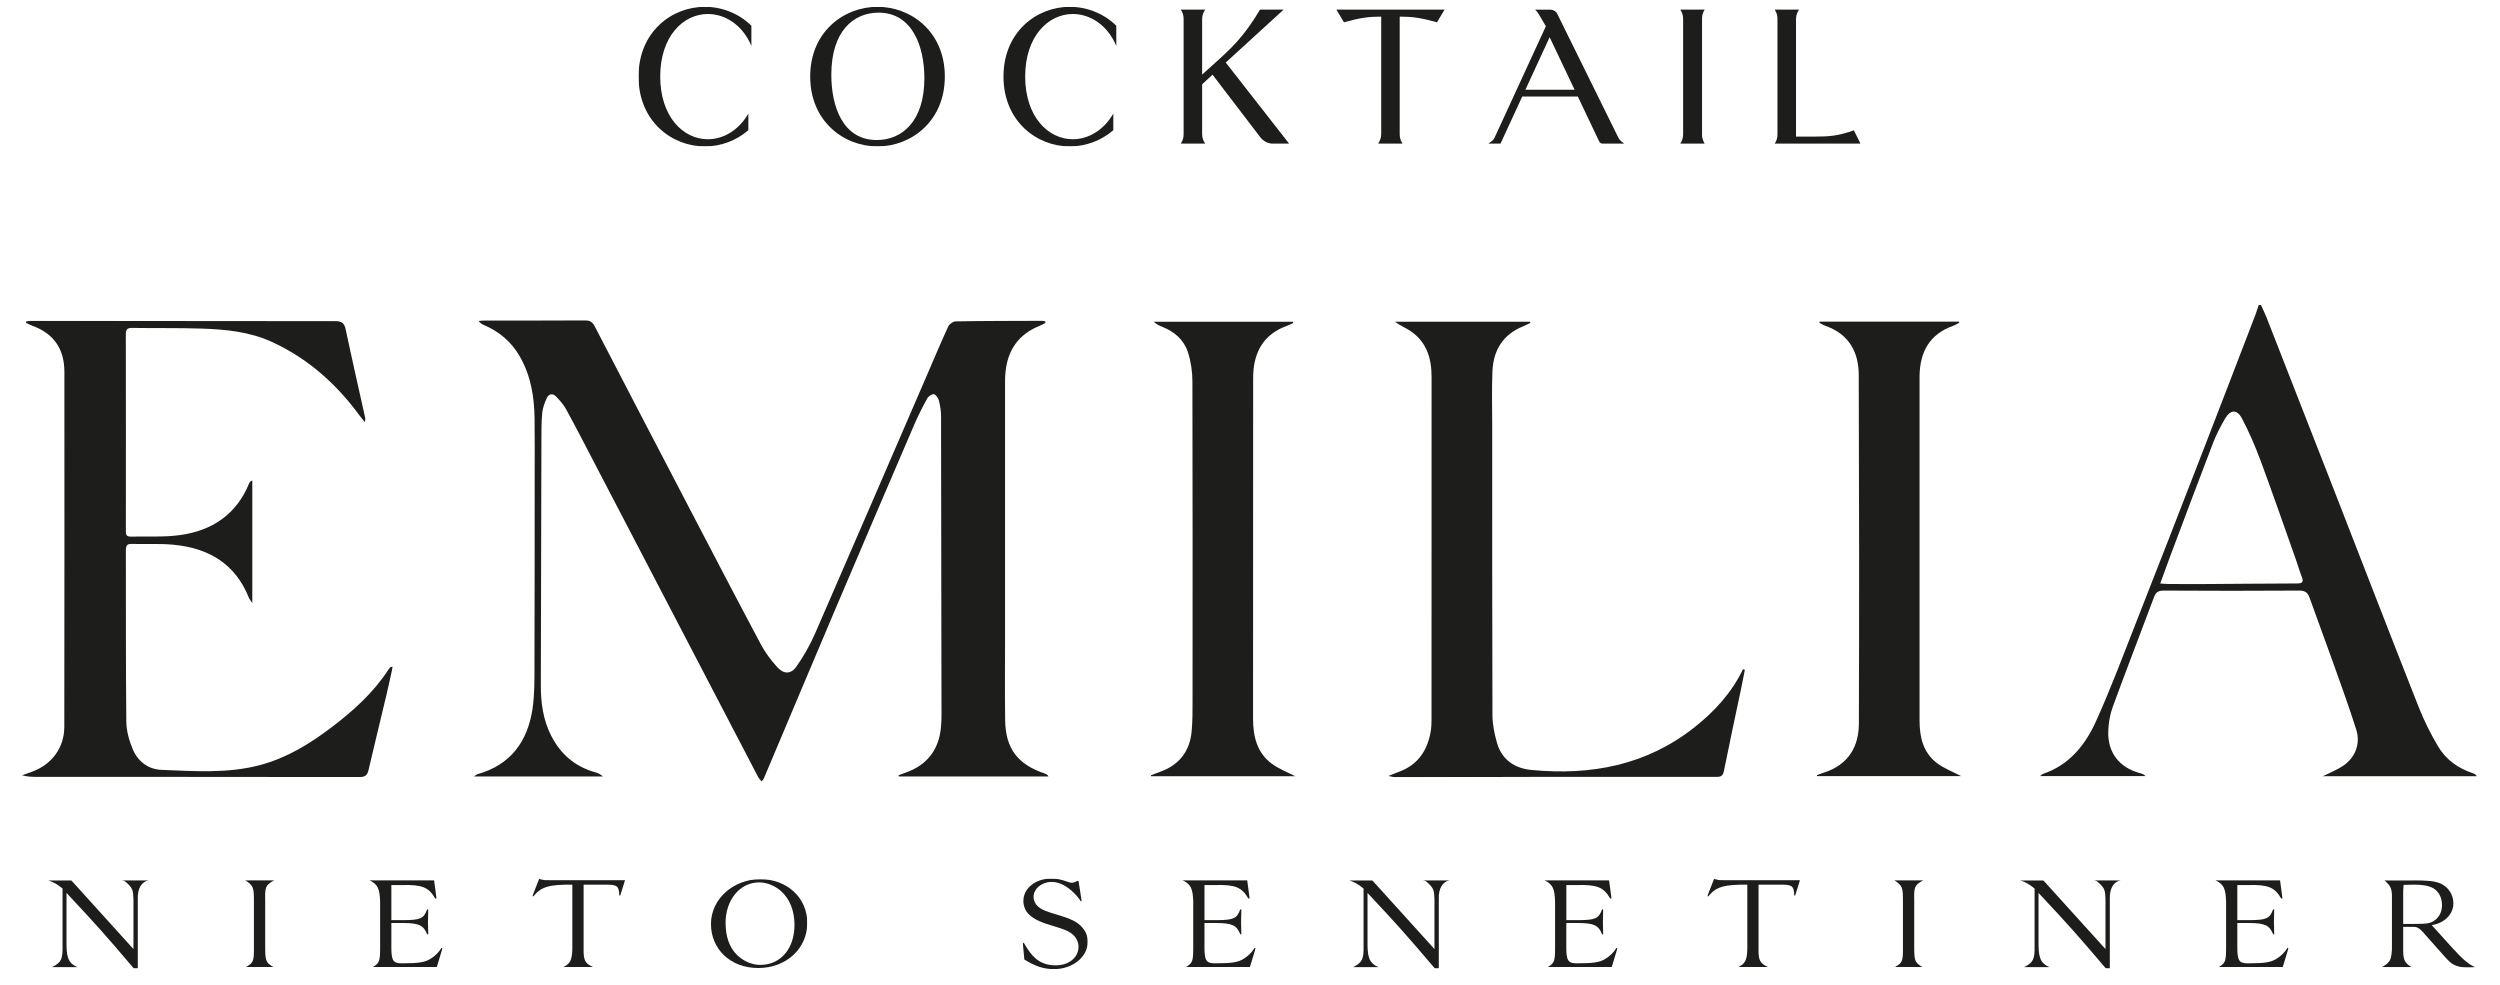
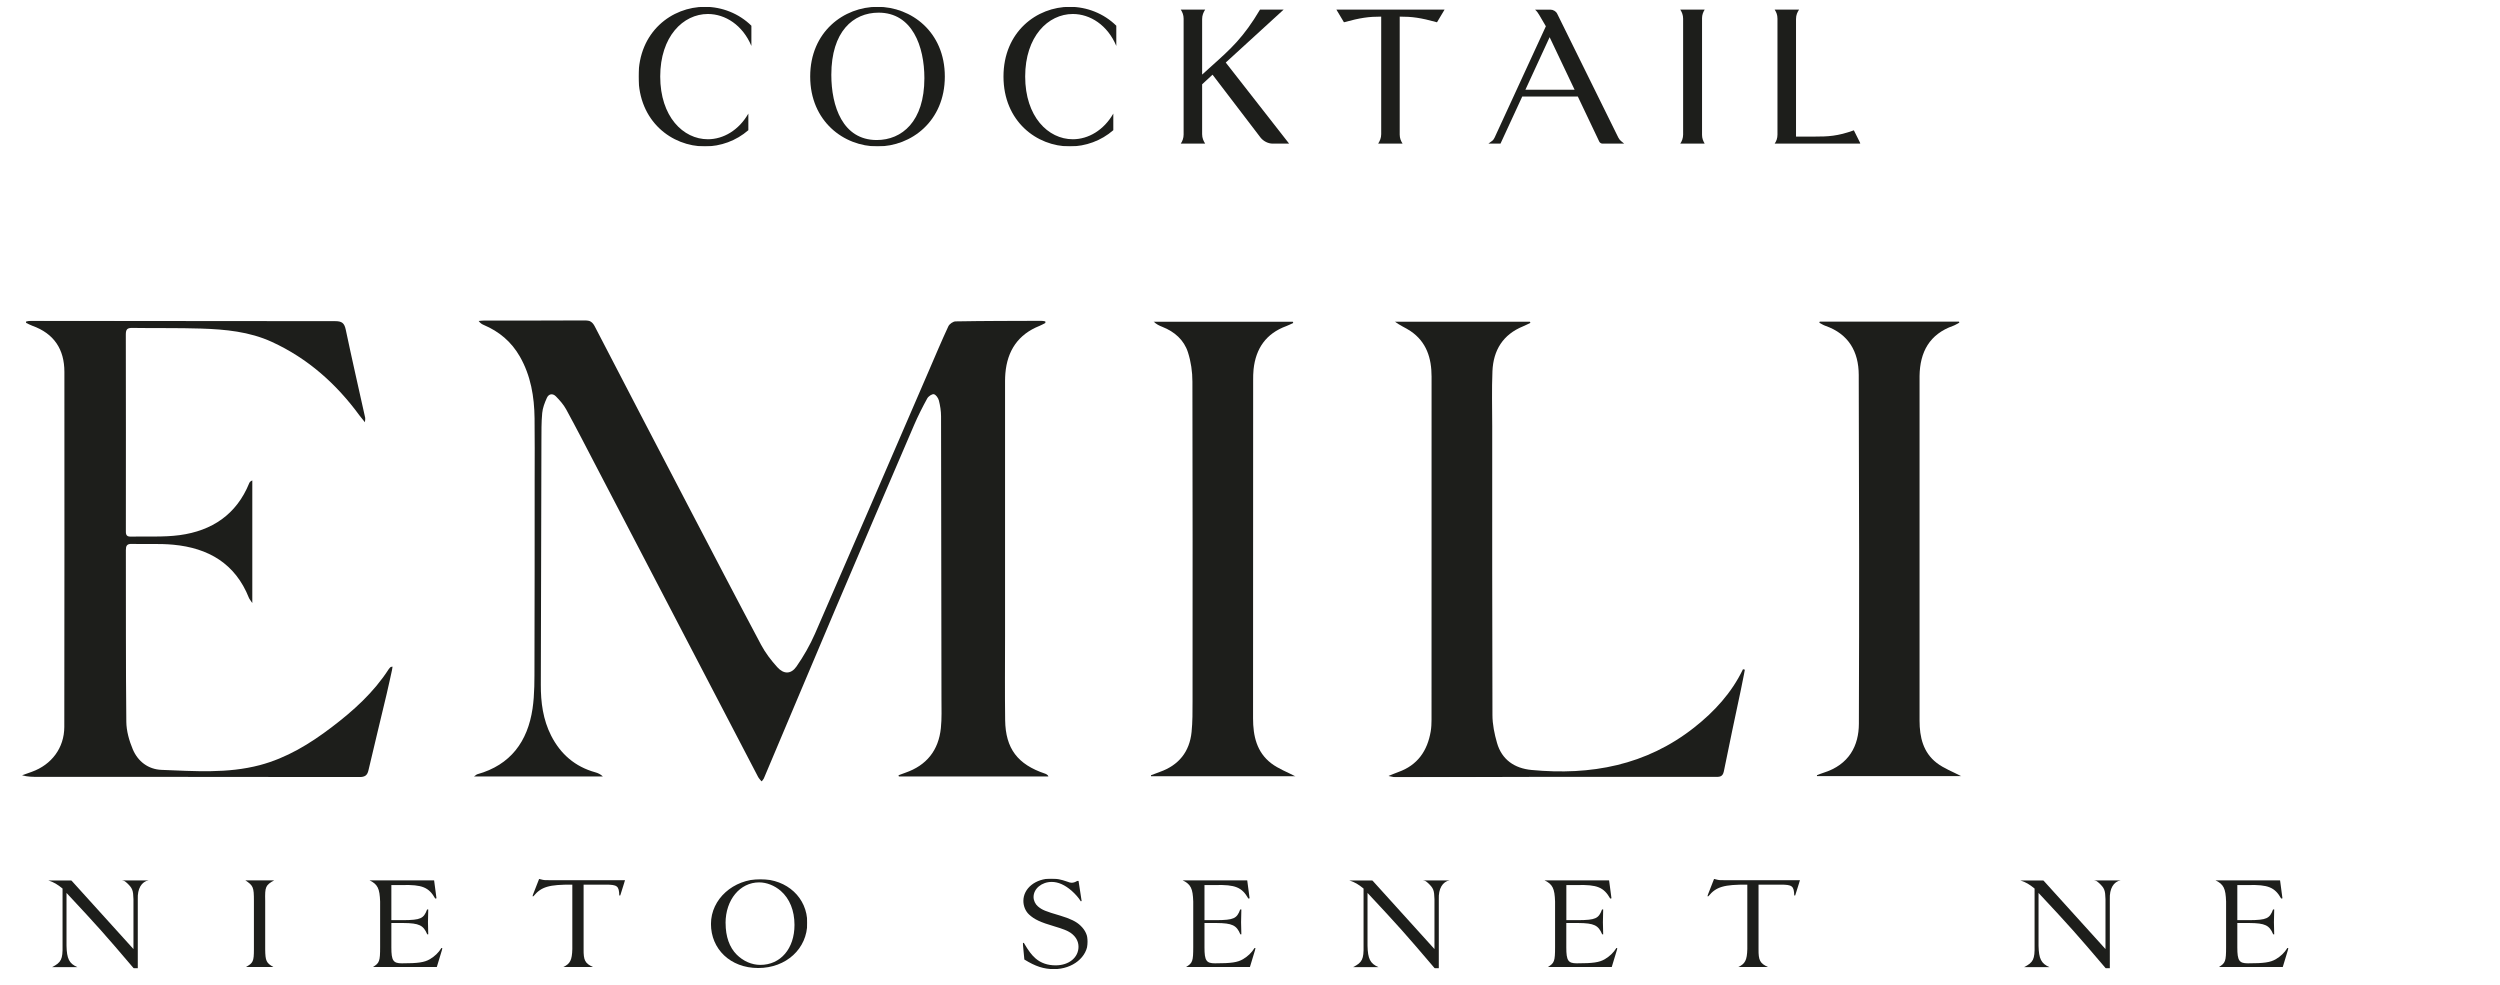
<svg xmlns="http://www.w3.org/2000/svg" width="2500" height="985" viewBox="0 0 2500 985" fill="none">
  <mask id="mask0_2064_2516" style="mask-type:luminance" maskUnits="userSpaceOnUse" x="22" y="6" width="2455" height="964">
    <path d="M2476.94 6.812H22.031V969.08H2476.94V6.812Z" fill="white" />
  </mask>
  <g mask="url(#mask0_2064_2516)">
    <g style="mix-blend-mode:multiply">
      <mask id="mask1_2064_2516" style="mask-type:luminance" maskUnits="userSpaceOnUse" x="473" y="320" width="576" height="462">
        <path d="M1048.61 320.281H473.829V781.559H1048.61V320.281Z" fill="white" />
      </mask>
      <g mask="url(#mask1_2064_2516)">
        <path d="M1045.34 322.995C1043.41 323.962 1041.57 325.066 1039.59 325.848C1018.09 334.408 1007.31 350.698 1005.38 373.292C1004.96 378.124 1005.05 383.048 1005.05 387.88C1005.05 470.619 1005.05 553.404 1005.05 636.189C1005.05 664.168 1004.78 692.192 1005.15 720.171C1005.56 748.609 1017.67 764.439 1044.93 773.597C1046.27 774.057 1047.51 774.701 1048.66 776.45H898.874C898.736 776.036 898.644 775.667 898.506 775.253C900.808 774.425 903.064 773.505 905.366 772.722C926.639 765.36 938.565 750.312 940.868 728.132C941.881 718.468 941.466 708.666 941.466 698.957C941.374 604.759 941.282 510.562 941.052 416.318C941.052 411.026 940.177 405.596 938.888 400.489C938.243 398.004 935.895 394.598 933.869 394.23C931.889 393.862 928.343 396.347 927.192 398.51C922.403 407.253 917.891 416.134 913.977 425.292C887.547 486.771 861.209 548.25 835.055 609.821C811.204 666.008 787.582 722.241 763.823 778.475C763.454 779.303 762.718 779.993 761.613 781.512C760.231 779.717 758.896 778.429 758.067 776.864C704.424 673.969 650.781 571.075 597.138 468.18C586.916 448.531 576.786 428.835 566.196 409.416C563.571 404.584 559.749 400.304 555.882 396.347C552.704 393.126 548.699 393.77 546.857 397.912C544.693 402.743 542.667 407.897 542.206 413.051C541.331 422.255 541.469 431.504 541.423 440.8C541.193 522.112 541.101 603.425 540.825 684.691C540.733 702.454 543.035 719.664 551.139 735.632C560.532 754.085 575.037 766.694 595.297 772.308C597.967 773.044 600.546 774.241 602.894 776.496H473.967C475.993 775.115 476.591 774.425 477.328 774.241C510.665 764.945 527.656 741.431 532.537 708.712C534.701 694.125 534.424 679.123 534.47 664.306C534.701 602.504 534.609 540.703 534.655 478.856C534.655 458.654 534.839 438.453 534.563 418.251C534.286 396.623 530.833 375.731 519.828 356.496C511.356 341.724 499.2 331.509 483.682 324.928C481.933 324.192 480.321 323.226 478.663 320.971C480.597 320.741 482.531 320.372 484.465 320.372C517.894 320.372 551.323 320.464 584.706 320.234C589.909 320.234 592.58 322.121 594.836 326.539C625.502 385.717 656.307 444.849 687.157 503.935C711.699 550.965 736.196 598.041 761.106 644.84C765.388 652.893 771.144 660.394 777.314 667.205C783.807 674.383 791.036 674.337 796.515 666.468C803.652 656.207 810.006 645.07 815.025 633.612C853.243 545.995 891.046 458.194 928.988 370.439C935.342 355.714 941.558 340.896 948.327 326.355C949.432 323.962 953.116 321.385 955.648 321.385C984.196 320.879 1012.74 320.879 1041.25 320.787C1042.58 320.787 1043.92 321.155 1045.3 321.385C1045.3 321.891 1045.39 322.443 1045.39 322.949" fill="#1D1E1B" />
      </g>
    </g>
    <g style="mix-blend-mode:multiply">
      <mask id="mask2_2064_2516" style="mask-type:luminance" maskUnits="userSpaceOnUse" x="22" y="320" width="371" height="458">
        <path d="M392.743 320.742H22.031V777.004H392.743V320.742Z" fill="white" />
      </mask>
      <g mask="url(#mask2_2064_2516)">
        <path d="M26.129 321.478C27.879 321.248 29.628 320.742 31.424 320.742C132.678 320.926 233.932 321.202 335.186 321.156C341.908 321.156 344.349 323.089 345.73 329.578C351.946 359.075 358.669 388.434 365.207 417.885C365.392 418.713 365.115 419.633 364.931 422.256C362.537 419.311 361.063 417.563 359.728 415.768C336.475 383.97 307.881 358.384 271.781 341.864C249.403 331.602 225.275 329.347 201.102 328.565C178.171 327.829 155.24 328.289 132.31 327.921C127.061 327.829 125.817 329.532 125.817 334.639C125.955 399.616 125.909 464.638 125.863 529.661C125.863 533.204 125.403 536.793 130.698 536.609C147.044 536.195 163.529 537.3 179.644 535.137C212.014 530.765 236.51 514.475 249.219 483.183C249.633 482.125 250.462 481.204 252.304 480.422V603.058C250.508 600.297 249.449 599.147 248.897 597.812C235.313 563.575 208.377 547.976 173.244 544.708C159.43 543.42 145.433 544.294 131.573 543.926C126.876 543.788 125.863 545.905 125.863 550.092C126.001 607.292 125.725 664.491 126.324 721.737C126.416 730.94 129.133 740.604 132.724 749.163C137.835 761.45 148.287 769.365 161.549 769.871C194.379 771.113 227.394 773.69 259.809 765.131C286.7 757.999 309.861 743.825 331.686 727.213C353.512 710.647 373.726 692.424 388.737 669.139C389.243 668.357 389.98 667.621 390.671 667.022C390.947 666.792 391.545 666.838 392.743 666.654C390.671 676.042 388.737 685.245 386.573 694.357C380.587 719.666 374.371 744.93 368.477 770.239C367.28 775.531 364.793 777.05 359.406 777.05C252.304 776.866 145.202 776.912 38.101 776.866C32.852 776.866 27.602 776.866 22.031 775.301C25.3 774.151 28.569 773 31.839 771.804C51.638 764.671 64.254 747.875 64.301 726.937C64.485 608.626 64.439 490.316 64.393 371.959C64.393 349.273 54.032 333.535 32.299 325.758C30.135 324.976 28.109 323.825 25.991 322.813C26.037 322.353 26.129 321.939 26.175 321.478" fill="#1D1E1B" />
      </g>
    </g>
    <g style="mix-blend-mode:multiply">
      <mask id="mask3_2064_2516" style="mask-type:luminance" maskUnits="userSpaceOnUse" x="2039" y="304" width="438" height="473">
        <path d="M2476.94 304.82H2039.97V776.451H2476.94V304.82Z" fill="white" />
      </mask>
      <g mask="url(#mask3_2064_2516)">
-         <path d="M2260.85 304.819C2262.69 308.914 2264.72 312.918 2266.38 317.059C2288.71 374.075 2311.04 431.09 2333.28 488.151C2361.69 561.089 2389.87 634.072 2418.6 706.872C2423.99 720.539 2430.67 733.93 2438.17 746.538C2445.95 759.653 2458.11 768.351 2472.8 773.183C2474.32 773.689 2475.75 774.517 2476.99 776.45H2322.41C2330.01 772.63 2336.78 770.007 2342.67 766.096C2355.11 757.905 2360.77 743.962 2356.3 729.834C2349.17 707.148 2340.97 684.783 2333.01 662.373C2325.36 640.837 2317.26 619.485 2309.66 597.949C2307.77 592.565 2305.1 590.54 2299.07 590.586C2253.95 590.908 2208.82 590.862 2163.65 590.586C2158.31 590.586 2155.82 592.243 2154.03 597.12C2140.31 633.75 2126.17 670.242 2112.72 706.964C2109.92 714.603 2108.53 723.07 2108.26 731.169C2107.52 752.659 2119.4 767.706 2140.26 773.229C2142.1 773.735 2143.9 774.241 2145.55 776.174H2039.97C2041.63 774.931 2042.27 774.103 2043.1 773.827C2069.07 765.083 2085.05 745.296 2095.69 721.919C2110.19 690.075 2122.44 657.219 2135.24 624.639C2157.94 566.933 2180.41 509.135 2202.83 451.292C2220.42 406.011 2237.78 360.592 2255.23 315.265C2256.52 311.905 2257.58 308.454 2258.73 305.049C2259.42 304.957 2260.12 304.819 2260.85 304.727M2160.24 583.499C2163.51 583.729 2165.58 583.959 2167.7 583.959C2179.63 584.051 2191.6 584.143 2203.53 584.051C2234.74 583.867 2265.92 583.545 2297.14 583.453C2302.34 583.453 2303.81 581.981 2301.83 576.965C2299.62 571.305 2297.96 565.46 2295.94 559.708C2284.24 526.714 2272.82 493.674 2260.67 460.863C2255.37 446.552 2249.25 432.425 2242.2 418.895C2237.09 409.002 2230.46 409.324 2224.89 418.895C2220.52 426.442 2216.42 434.265 2213.29 442.364C2198.78 480.006 2184.69 517.787 2170.46 555.521C2167.1 564.494 2163.83 573.56 2160.24 583.453" fill="#1D1E1B" />
-       </g>
+         </g>
    </g>
    <g style="mix-blend-mode:multiply">
      <mask id="mask4_2064_2516" style="mask-type:luminance" maskUnits="userSpaceOnUse" x="1388" y="321" width="357" height="457">
        <path d="M1744.91 321.48H1388.43V777.236H1744.91V321.48Z" fill="white" />
      </mask>
      <g mask="url(#mask4_2064_2516)">
        <path d="M1744.91 669.693C1743.58 676.458 1742.24 683.176 1740.86 689.895C1735.15 716.999 1729.26 744.103 1723.87 771.253C1722.67 777.374 1718.99 776.868 1714.8 776.868C1657.2 776.868 1599.64 776.822 1542.08 776.868C1493.32 776.914 1444.51 777.144 1395.7 777.236C1393.95 777.236 1392.16 776.683 1388.38 775.993C1392.99 774.153 1395.61 773.002 1398.33 772.036C1417.53 765.225 1427.38 750.868 1430.7 731.495C1431.34 727.675 1431.53 723.718 1431.53 719.852C1431.57 605.453 1431.53 491.008 1431.57 376.609C1431.57 358.156 1426.55 341.866 1410.44 331.006C1405.51 327.693 1399.85 325.53 1394.78 321.48H1529.83C1530.02 321.941 1530.2 322.401 1530.39 322.861C1527.95 324.011 1525.6 325.3 1523.11 326.312C1502.99 334.503 1493.37 350.149 1492.45 371.041C1491.66 389.494 1492.22 408.039 1492.22 426.538C1492.22 522.714 1492.12 618.844 1492.45 715.02C1492.45 724.316 1494.43 733.887 1497 742.861C1501.84 759.795 1514.64 768.354 1531.49 769.965C1590.85 775.625 1646.19 765.363 1694.17 727.537C1714.48 711.523 1731.65 692.84 1742.98 669.233C1743.62 669.371 1744.27 669.555 1744.91 669.693Z" fill="#1D1E1B" />
      </g>
    </g>
    <g style="mix-blend-mode:multiply">
      <mask id="mask5_2064_2516" style="mask-type:luminance" maskUnits="userSpaceOnUse" x="1816" y="321" width="146" height="456">
        <path d="M1961.46 321.387H1816.74V776.314H1961.46V321.387Z" fill="white" />
      </mask>
      <g mask="url(#mask5_2064_2516)">
        <path d="M1819.64 321.387H1958.98C1959.07 321.801 1959.21 322.215 1959.3 322.675C1957.27 323.734 1955.34 325.022 1953.22 325.804C1929.46 334.18 1919.93 351.988 1919.56 375.917C1919.47 382.498 1919.56 389.078 1919.56 395.659C1919.56 503.983 1919.56 612.308 1919.56 720.633C1919.56 737.107 1923.15 752.477 1936.78 762.969C1943.92 768.445 1952.76 771.712 1961.51 776.314H1816.97C1816.88 775.945 1816.84 775.577 1816.79 775.255C1819 774.427 1821.21 773.461 1823.47 772.77C1849.25 764.717 1858.78 745.482 1858.88 723.854C1859.29 607.476 1859.15 491.098 1858.74 374.767C1858.65 351.758 1848.65 333.949 1825.45 325.85C1823.33 325.114 1821.39 323.826 1819.37 322.813C1819.51 322.353 1819.6 321.939 1819.74 321.479" fill="#1D1E1B" />
      </g>
    </g>
    <g style="mix-blend-mode:multiply">
      <mask id="mask6_2064_2516" style="mask-type:luminance" maskUnits="userSpaceOnUse" x="1150" y="321" width="146" height="456">
        <path d="M1295.74 321.523H1150.83V776.496H1295.74V321.523Z" fill="white" />
      </mask>
      <g mask="url(#mask6_2064_2516)">
        <path d="M1293.25 322.995C1290.95 324.008 1288.69 325.204 1286.35 326.078C1266.09 333.487 1255.77 348.443 1253.56 369.381C1253.19 373.016 1253.15 376.651 1253.15 380.333C1253.15 493.029 1253.15 605.725 1253.06 718.376C1253.06 735.954 1256.69 752.152 1271.2 763.288C1278.33 768.765 1287.22 772.032 1295.69 776.495H1151.06C1150.97 776.127 1150.88 775.713 1150.83 775.299C1153.87 774.149 1156.96 772.952 1160 771.848C1178.83 765.129 1189.56 751.738 1191.58 731.997C1192.6 721.873 1192.55 711.611 1192.55 701.395C1192.6 594.773 1192.69 488.197 1192.41 381.575C1192.41 371.773 1190.94 361.604 1187.95 352.308C1183.99 339.975 1174.59 331.692 1162.35 326.861C1159.31 325.664 1156.27 324.284 1153.55 321.477H1292.79C1292.93 321.983 1293.07 322.443 1293.21 322.949" fill="#1D1E1B" />
      </g>
    </g>
    <g style="mix-blend-mode:multiply">
      <mask id="mask7_2064_2516" style="mask-type:luminance" maskUnits="userSpaceOnUse" x="48" y="880" width="101" height="89">
        <path d="M148.748 880.219H48.231V968.434H148.748V880.219Z" fill="white" />
      </mask>
      <g mask="url(#mask7_2064_2516)">
        <path d="M133.461 948.923V899.225C133.185 890.251 132.494 888.273 127.107 883.119C124.85 881.14 124.436 880.772 121.903 880.266H148.748C141.427 881.692 137.375 888.733 137.789 899.133V968.481H133.875C103.485 932.817 98.743 927.479 66.511 892.92V945.748C66.787 958.771 69.181 963.557 77.331 967.1H52.145C61.308 962.407 62.827 959.185 62.551 945.656V888.549C57.486 884.407 53.986 882.29 48.231 880.358H71.299L133.461 949.062V948.923Z" fill="#1D1E1B" />
      </g>
    </g>
    <g style="mix-blend-mode:multiply">
      <mask id="mask8_2064_2516" style="mask-type:luminance" maskUnits="userSpaceOnUse" x="245" y="880" width="30" height="88">
        <path d="M274.314 880.219H245.213V967.007H274.314V880.219Z" fill="white" />
      </mask>
      <g mask="url(#mask8_2064_2516)">
        <path d="M274.314 880.219C265.473 885.281 264.875 886.615 265.197 900.927V949.429C265.335 960.887 266.302 962.958 273.347 967.007H245.904C253.087 963.096 253.916 961.301 253.916 949.429V900.927C253.916 887.259 253.363 885.695 245.213 880.219H274.314Z" fill="#1D1E1B" />
      </g>
    </g>
    <g style="mix-blend-mode:multiply">
      <mask id="mask9_2064_2516" style="mask-type:luminance" maskUnits="userSpaceOnUse" x="369" y="880" width="74" height="88">
        <path d="M442.518 880.219H369.398V967.007H442.518V880.219Z" fill="white" />
      </mask>
      <g mask="url(#mask9_2064_2516)">
        <path d="M403.333 920.162C420.6 920.024 423.731 918.597 427.093 909.486H428.244C428.106 915.1 427.967 919.518 427.967 922.233C427.967 924.948 428.106 928.997 428.244 934.335H427.231C423.409 925.224 419.081 923.153 403.471 923.015H391.361V947.45C391.361 960.611 393.203 963.326 401.906 963.326C418.068 963.326 424.376 962.406 429.901 959.184C434.69 956.331 438.466 952.788 441.413 948.002H442.564L436.808 967.007H372.943C379.436 963.096 380.126 961.163 380.126 947.082V901.571C379.666 888.41 377.732 884.36 369.398 880.219H434.091L436.486 898.304L435.243 898.58C428.796 887.259 422.166 884.544 402.182 885.051H391.361V920.162H403.333Z" fill="#1D1E1B" />
      </g>
    </g>
    <g style="mix-blend-mode:multiply">
      <mask id="mask10_2064_2516" style="mask-type:luminance" maskUnits="userSpaceOnUse" x="532" y="878" width="93" height="90">
        <path d="M624.95 878.934H532.306V967.011H624.95V878.934Z" fill="white" />
      </mask>
      <g mask="url(#mask10_2064_2516)">
        <path d="M572.274 884.64C549.067 884.502 541.193 886.71 533.457 896.236H532.352L539.121 878.934C541.515 879.578 543.91 880.084 544.324 880.084L551.369 880.222H625.042L620.253 895.454H619.286C619.01 885.974 617.306 884.64 605.657 884.64H583.601V949.064C583.463 960.246 584.982 963.375 592.994 967.011H563.341C570.248 963.743 572.044 959.97 572.32 949.064V884.64H572.274Z" fill="#1D1E1B" />
      </g>
    </g>
    <g style="mix-blend-mode:multiply">
      <mask id="mask11_2064_2516" style="mask-type:luminance" maskUnits="userSpaceOnUse" x="710" y="879" width="98" height="90">
        <path d="M807.29 879.207H710.963V968.066H807.29V879.207Z" fill="white" />
      </mask>
      <g mask="url(#mask11_2064_2516)">
        <path d="M807.29 922.877C807.29 948.646 786.201 968.02 758.205 968.02C730.21 968.02 710.963 948.922 710.963 923.935C710.963 898.948 733.479 879.16 760.323 879.16C787.168 879.16 807.29 897.889 807.29 922.877ZM725.605 923.153C725.605 936.544 729.427 947.358 736.702 954.628C743.333 961.255 751.897 964.89 760.323 964.89C780.583 964.89 794.489 948.6 794.489 924.947C794.489 910.636 789.7 898.671 780.722 890.849C774.505 885.511 766.632 882.381 759.172 882.381C739.925 882.381 725.559 899.822 725.559 923.107" fill="#1D1E1B" />
      </g>
    </g>
    <g style="mix-blend-mode:multiply">
      <mask id="mask12_2064_2516" style="mask-type:luminance" maskUnits="userSpaceOnUse" x="1022" y="878" width="66" height="92">
        <path d="M1087.71 878.562H1022.74V969.078H1087.71V878.562Z" fill="white" />
      </mask>
      <g mask="url(#mask12_2064_2516)">
        <path d="M1078.54 880.863L1081.63 901.019L1080.8 901.295C1078.68 897.798 1075.32 894.024 1071.64 890.757C1064.73 884.775 1058.15 881.922 1051.7 881.922C1041.71 881.922 1033.56 888.686 1033.56 897.015C1033.56 900.513 1035.26 904.148 1037.93 906.403C1042.12 909.946 1045.21 911.235 1060.31 915.652C1070.3 918.644 1076.47 921.635 1080.57 925.684C1085.36 930.24 1087.75 935.578 1087.75 941.698C1087.75 956.93 1072.7 969.125 1054 969.125C1043.87 969.125 1035.44 966.409 1024.35 959.507L1022.78 942.987L1023.8 942.849C1028.72 951.178 1031.67 955.043 1035.58 958.449C1041.06 963.142 1047.69 965.351 1055.7 965.351C1068.92 965.351 1078.5 957.528 1078.5 946.76C1078.5 941.284 1075.83 936.498 1070.62 932.817C1067.68 930.746 1062.61 928.767 1054.6 926.421C1040.42 922.279 1034.34 919.426 1029 914.456C1025.5 911.189 1023.38 906.127 1023.38 900.927C1023.38 888.318 1035.49 878.562 1051.24 878.562C1056.44 878.562 1061.18 879.483 1066.99 881.554C1069.38 882.474 1070.49 882.75 1071.64 882.75C1073.48 882.75 1075.32 882.106 1077.25 880.909H1078.68L1078.54 880.863Z" fill="#1D1E1B" />
      </g>
    </g>
    <g style="mix-blend-mode:multiply">
      <mask id="mask13_2064_2516" style="mask-type:luminance" maskUnits="userSpaceOnUse" x="1182" y="880" width="74" height="88">
        <path d="M1255.68 880.219H1182.51V967.007H1255.68V880.219Z" fill="white" />
      </mask>
      <g mask="url(#mask13_2064_2516)">
        <path d="M1216.45 920.162C1233.72 920.024 1236.85 918.597 1240.21 909.486H1241.36C1241.22 915.1 1241.08 919.518 1241.08 922.233C1241.08 924.948 1241.22 928.997 1241.36 934.335H1240.35C1236.57 925.224 1232.2 923.153 1216.59 923.015H1204.48V947.45C1204.48 960.611 1206.32 963.326 1215.02 963.326C1231.18 963.326 1237.49 962.406 1243.02 959.184C1247.81 956.331 1251.58 952.788 1254.53 948.002H1255.68L1249.92 967.007H1186.06C1192.55 963.096 1193.24 961.163 1193.24 947.082V901.571C1192.83 888.41 1190.85 884.36 1182.51 880.219H1247.21L1249.6 898.304L1248.36 898.58C1241.91 887.259 1235.28 884.544 1215.3 885.051H1204.48V920.162H1216.45Z" fill="#1D1E1B" />
      </g>
    </g>
    <g style="mix-blend-mode:multiply">
      <mask id="mask14_2064_2516" style="mask-type:luminance" maskUnits="userSpaceOnUse" x="1349" y="880" width="101" height="89">
        <path d="M1449.76 880.219H1349.24V968.434H1449.76V880.219Z" fill="white" />
      </mask>
      <g mask="url(#mask14_2064_2516)">
        <path d="M1434.47 948.923V899.225C1434.2 890.251 1433.51 888.273 1428.12 883.119C1425.86 881.14 1425.45 880.772 1422.92 880.266H1449.76C1442.44 881.692 1438.39 888.733 1438.8 899.133V968.481H1434.89C1404.5 932.817 1399.76 927.479 1367.52 892.92V945.748C1367.8 958.771 1370.2 963.557 1378.35 967.1H1353.16C1362.32 962.407 1363.84 959.185 1363.56 945.656V888.549C1358.5 884.407 1355 882.29 1349.24 880.358H1372.31L1434.47 949.062V948.923Z" fill="#1D1E1B" />
      </g>
    </g>
    <g style="mix-blend-mode:multiply">
      <mask id="mask15_2064_2516" style="mask-type:luminance" maskUnits="userSpaceOnUse" x="1544" y="880" width="74" height="88">
        <path d="M1617.5 880.219H1544.34V967.007H1617.5V880.219Z" fill="white" />
      </mask>
      <g mask="url(#mask15_2064_2516)">
        <path d="M1578.27 920.162C1595.54 920.024 1598.67 918.597 1602.03 909.486H1603.18C1603.05 915.1 1602.91 919.518 1602.91 922.233C1602.91 924.948 1603.05 928.997 1603.18 934.335H1602.17C1598.4 925.224 1594.02 923.153 1578.41 923.015H1566.3V947.45C1566.3 960.611 1568.14 963.326 1576.85 963.326C1593.01 963.326 1599.32 962.406 1604.84 959.184C1609.63 956.331 1613.41 952.788 1616.4 948.002H1617.51L1611.75 967.007H1547.88C1554.38 963.096 1555.07 961.163 1555.07 947.082V901.571C1554.65 888.41 1552.67 884.36 1544.39 880.219H1609.08L1611.47 898.304L1610.23 898.58C1603.78 887.259 1597.15 884.544 1577.17 885.051H1566.35V920.162H1578.32H1578.27Z" fill="#1D1E1B" />
      </g>
    </g>
    <g style="mix-blend-mode:multiply">
      <mask id="mask16_2064_2516" style="mask-type:luminance" maskUnits="userSpaceOnUse" x="1707" y="878" width="93" height="90">
        <path d="M1799.94 878.934H1707.25V967.011H1799.94V878.934Z" fill="white" />
      </mask>
      <g mask="url(#mask16_2064_2516)">
        <path d="M1747.22 884.64C1724.01 884.502 1716.13 886.71 1708.4 896.236H1707.29L1714.06 878.934C1716.46 879.578 1718.85 880.084 1719.27 880.084L1726.31 880.222H1799.98L1795.19 895.454H1794.23C1793.95 885.974 1792.25 884.64 1780.6 884.64H1758.54V949.064C1758.4 960.246 1759.92 963.375 1767.98 967.011H1738.33C1745.24 963.743 1747.03 959.97 1747.31 949.064V884.64H1747.22Z" fill="#1D1E1B" />
      </g>
    </g>
    <g style="mix-blend-mode:multiply">
      <mask id="mask17_2064_2516" style="mask-type:luminance" maskUnits="userSpaceOnUse" x="1894" y="880" width="30" height="88">
        <path d="M1923.34 880.219H1894.24V967.007H1923.34V880.219Z" fill="white" />
      </mask>
      <g mask="url(#mask17_2064_2516)">
-         <path d="M1923.34 880.219C1914.5 885.281 1913.9 886.615 1914.22 900.927V949.429C1914.36 960.887 1915.33 962.958 1922.37 967.007H1894.93C1902.11 963.096 1902.94 961.301 1902.94 949.429V900.927C1902.94 887.259 1902.39 885.695 1894.24 880.219H1923.34Z" fill="#1D1E1B" />
-       </g>
+         </g>
    </g>
    <g style="mix-blend-mode:multiply">
      <mask id="mask18_2064_2516" style="mask-type:luminance" maskUnits="userSpaceOnUse" x="2020" y="880" width="101" height="89">
        <path d="M2120.83 880.219H2020.26V968.434H2120.83V880.219Z" fill="white" />
      </mask>
      <g mask="url(#mask18_2064_2516)">
        <path d="M2105.49 948.923V899.225C2105.22 890.251 2104.53 888.273 2099.14 883.119C2096.88 881.14 2096.47 880.772 2093.94 880.266H2120.78C2113.46 881.692 2109.41 888.733 2109.82 899.133V968.481H2105.91C2075.52 932.817 2070.78 927.479 2038.54 892.92V945.748C2038.82 958.771 2041.22 963.557 2049.37 967.1H2024.18C2033.34 962.407 2034.86 959.185 2034.58 945.656V888.549C2029.52 884.407 2026.02 882.29 2020.26 880.358H2043.33L2105.49 949.062V948.923Z" fill="#1D1E1B" />
      </g>
    </g>
    <g style="mix-blend-mode:multiply">
      <mask id="mask19_2064_2516" style="mask-type:luminance" maskUnits="userSpaceOnUse" x="2215" y="880" width="74" height="88">
        <path d="M2288.53 880.219H2215.36V967.007H2288.53V880.219Z" fill="white" />
      </mask>
      <g mask="url(#mask19_2064_2516)">
        <path d="M2249.29 920.162C2266.56 920.024 2269.69 918.597 2273.05 909.486H2274.21C2274.07 915.1 2273.93 919.518 2273.93 922.233C2273.93 924.948 2274.07 928.997 2274.21 934.335H2273.19C2269.42 925.224 2265.04 923.153 2249.43 923.015H2237.32V947.45C2237.32 960.611 2239.16 963.326 2247.87 963.326C2264.03 963.326 2270.34 962.406 2275.86 959.184C2280.65 956.331 2284.43 952.788 2287.37 948.002H2288.53L2282.77 967.007H2218.9C2225.4 963.096 2226.09 961.163 2226.09 947.082V901.571C2225.67 888.41 2223.69 884.36 2215.36 880.219H2280.05L2282.45 898.304L2281.2 898.58C2274.76 887.259 2268.13 884.544 2248.14 885.051H2237.32V920.162H2249.29Z" fill="#1D1E1B" />
      </g>
    </g>
    <g style="mix-blend-mode:multiply">
      <mask id="mask20_2064_2516" style="mask-type:luminance" maskUnits="userSpaceOnUse" x="2382" y="880" width="94" height="88">
        <path d="M2475.33 880.219H2382.09V967.56H2475.33V880.219Z" fill="white" />
      </mask>
      <g mask="url(#mask20_2064_2516)">
-         <path d="M2413.17 880.219C2427.35 880.219 2434.67 881.139 2440.15 883.348C2448.16 886.707 2453.37 894.53 2453.37 903.273C2453.37 914.318 2444.62 923.061 2431.73 925.132L2452.68 948.278C2462.39 959.092 2469.71 965.213 2475.33 967.145C2472.8 967.422 2471.1 967.56 2468.56 967.56C2462.67 967.56 2458.16 966.777 2454.33 964.937C2451.25 963.51 2449.13 961.577 2443.51 955.319L2422.29 931.39C2419.2 928.031 2416.53 926.696 2413.17 926.834H2403.18V949.475C2403.18 959.875 2404.56 962.866 2411.47 967.053H2382.09C2390.24 962.222 2391.21 960.289 2391.94 949.107V894.99C2391.67 888.226 2390.24 885.373 2384.35 880.311H2413.17V880.219ZM2413.31 923.935C2427.63 923.935 2430.76 923.429 2435.23 919.886C2439.6 916.526 2441.99 911.419 2441.99 905.206C2441.99 897.659 2438.91 891.677 2433.57 888.41C2429.06 885.787 2423.16 884.636 2414 884.636C2411.88 884.636 2407.37 884.774 2403.59 884.913C2403.18 889.468 2403.18 891.171 2403.18 894.53V923.935H2413.31Z" fill="#1D1E1B" />
-       </g>
+         </g>
    </g>
    <g style="mix-blend-mode:multiply">
      <mask id="mask21_2064_2516" style="mask-type:luminance" maskUnits="userSpaceOnUse" x="638" y="6" width="1223" height="141">
        <path d="M1860.49 6.812H638.487V146.475H1860.49V6.812Z" fill="white" />
      </mask>
      <g mask="url(#mask21_2064_2516)">
        <path d="M704.885 6.812C721.921 6.812 738.912 13.439 751.391 25.726V45.927C742.688 25.127 725.283 13.991 707.878 13.991C683.105 13.991 660.221 36.494 660.221 76.529C660.221 116.564 683.105 139.25 707.878 139.25C723.395 139.25 738.866 130.185 748.352 113.573V130.185C736.242 140.769 720.54 146.429 704.885 146.429C671.778 146.429 638.533 121.303 638.533 76.529C638.533 31.754 671.824 6.812 704.885 6.812Z" fill="#1D1E1B" />
        <path d="M877.509 6.812C911.168 6.812 944.827 31.754 944.827 76.529C944.827 121.303 911.168 146.429 877.509 146.429C843.85 146.429 810.191 121.303 810.191 76.529C810.191 31.754 843.85 6.812 877.509 6.812ZM876.726 140.033C901.867 140.033 924.383 121.534 924.383 78.231C924.383 46.295 912.273 12.657 878.614 12.657C853.105 12.657 831.325 31.57 831.325 74.826C831.325 106.21 842.653 140.033 876.726 140.033Z" fill="#1D1E1B" />
        <path d="M1069.79 6.812C1086.83 6.812 1103.82 13.439 1116.3 25.726V45.927C1107.6 25.127 1090.19 13.991 1072.83 13.991C1048.06 13.991 1025.18 36.494 1025.18 76.529C1025.18 116.564 1048.06 139.25 1072.83 139.25C1088.35 139.25 1103.82 130.185 1113.31 113.573V130.185C1101.2 140.769 1085.5 146.429 1069.84 146.429C1036.73 146.429 1003.49 121.303 1003.49 76.529C1003.49 31.754 1036.78 6.812 1069.84 6.812" fill="#1D1E1B" />
        <path d="M1180.76 143.623C1182.47 141.185 1183.62 137.963 1183.62 134.558V18.686C1183.62 15.097 1182.47 12.244 1180.76 9.621H1205.17C1203.46 12.244 1202.13 15.281 1202.13 19.055V74.597L1212.17 65.532C1230.91 48.736 1243.57 37.37 1260.01 9.621H1283.63L1225.75 62.541L1289.11 143.623H1272.67C1268.11 143.623 1263.42 141.185 1260.56 137.595L1212.54 74.689L1202.13 84.307V134.19C1202.13 137.963 1203.46 141 1205.17 143.623H1180.76Z" fill="#1D1E1B" />
        <path d="M1436.96 22.276C1420.52 17.72 1412.19 16.616 1399.71 16.616V134.558C1399.71 138.147 1400.86 141 1402.57 143.623H1378.16C1379.86 140.954 1381.2 137.963 1381.2 134.19V16.616C1368.72 16.616 1360.39 17.766 1343.95 22.276L1336.4 9.621H1444.56L1437.01 22.276H1436.96Z" fill="#1D1E1B" />
        <path d="M1577.81 96.545H1522.24L1500.5 143.62H1488.39L1491.99 140.997C1493.14 140.261 1494.06 138.743 1494.61 137.592L1545.86 26.276L1539.23 14.956C1538.31 13.253 1536.79 11.183 1535.27 9.848L1535.08 9.664H1550.6C1553.23 9.664 1556.08 11.367 1557.23 13.806L1618.33 137.592C1618.89 138.743 1620.04 140.261 1620.96 140.997L1624.18 143.62H1602.45C1601.11 143.62 1599.78 142.7 1599.23 141.55L1577.86 96.591L1577.81 96.545ZM1574.59 89.734L1549.63 37.182L1525.41 89.734H1574.59Z" fill="#1D1E1B" />
        <path d="M1680.27 143.623C1681.97 141.185 1683.12 137.963 1683.12 134.558V18.686C1683.12 15.097 1681.97 12.244 1680.27 9.621H1704.67C1703.15 12.06 1702.04 14.913 1702.04 18.134V134.926C1702.04 138.331 1703.2 141.139 1704.67 143.623H1680.27Z" fill="#1D1E1B" />
        <path d="M1860.49 143.623H1774.66C1776.36 141.185 1777.47 138.331 1777.47 134.558V18.686C1777.47 14.729 1776.32 12.244 1774.66 9.621H1799.06C1797.36 12.244 1796.02 14.913 1796.02 19.055V136.583H1814.72C1827.98 136.583 1837.6 136.215 1853.86 130.324L1860.49 143.577V143.623Z" fill="#1D1E1B" />
      </g>
    </g>
  </g>
</svg>